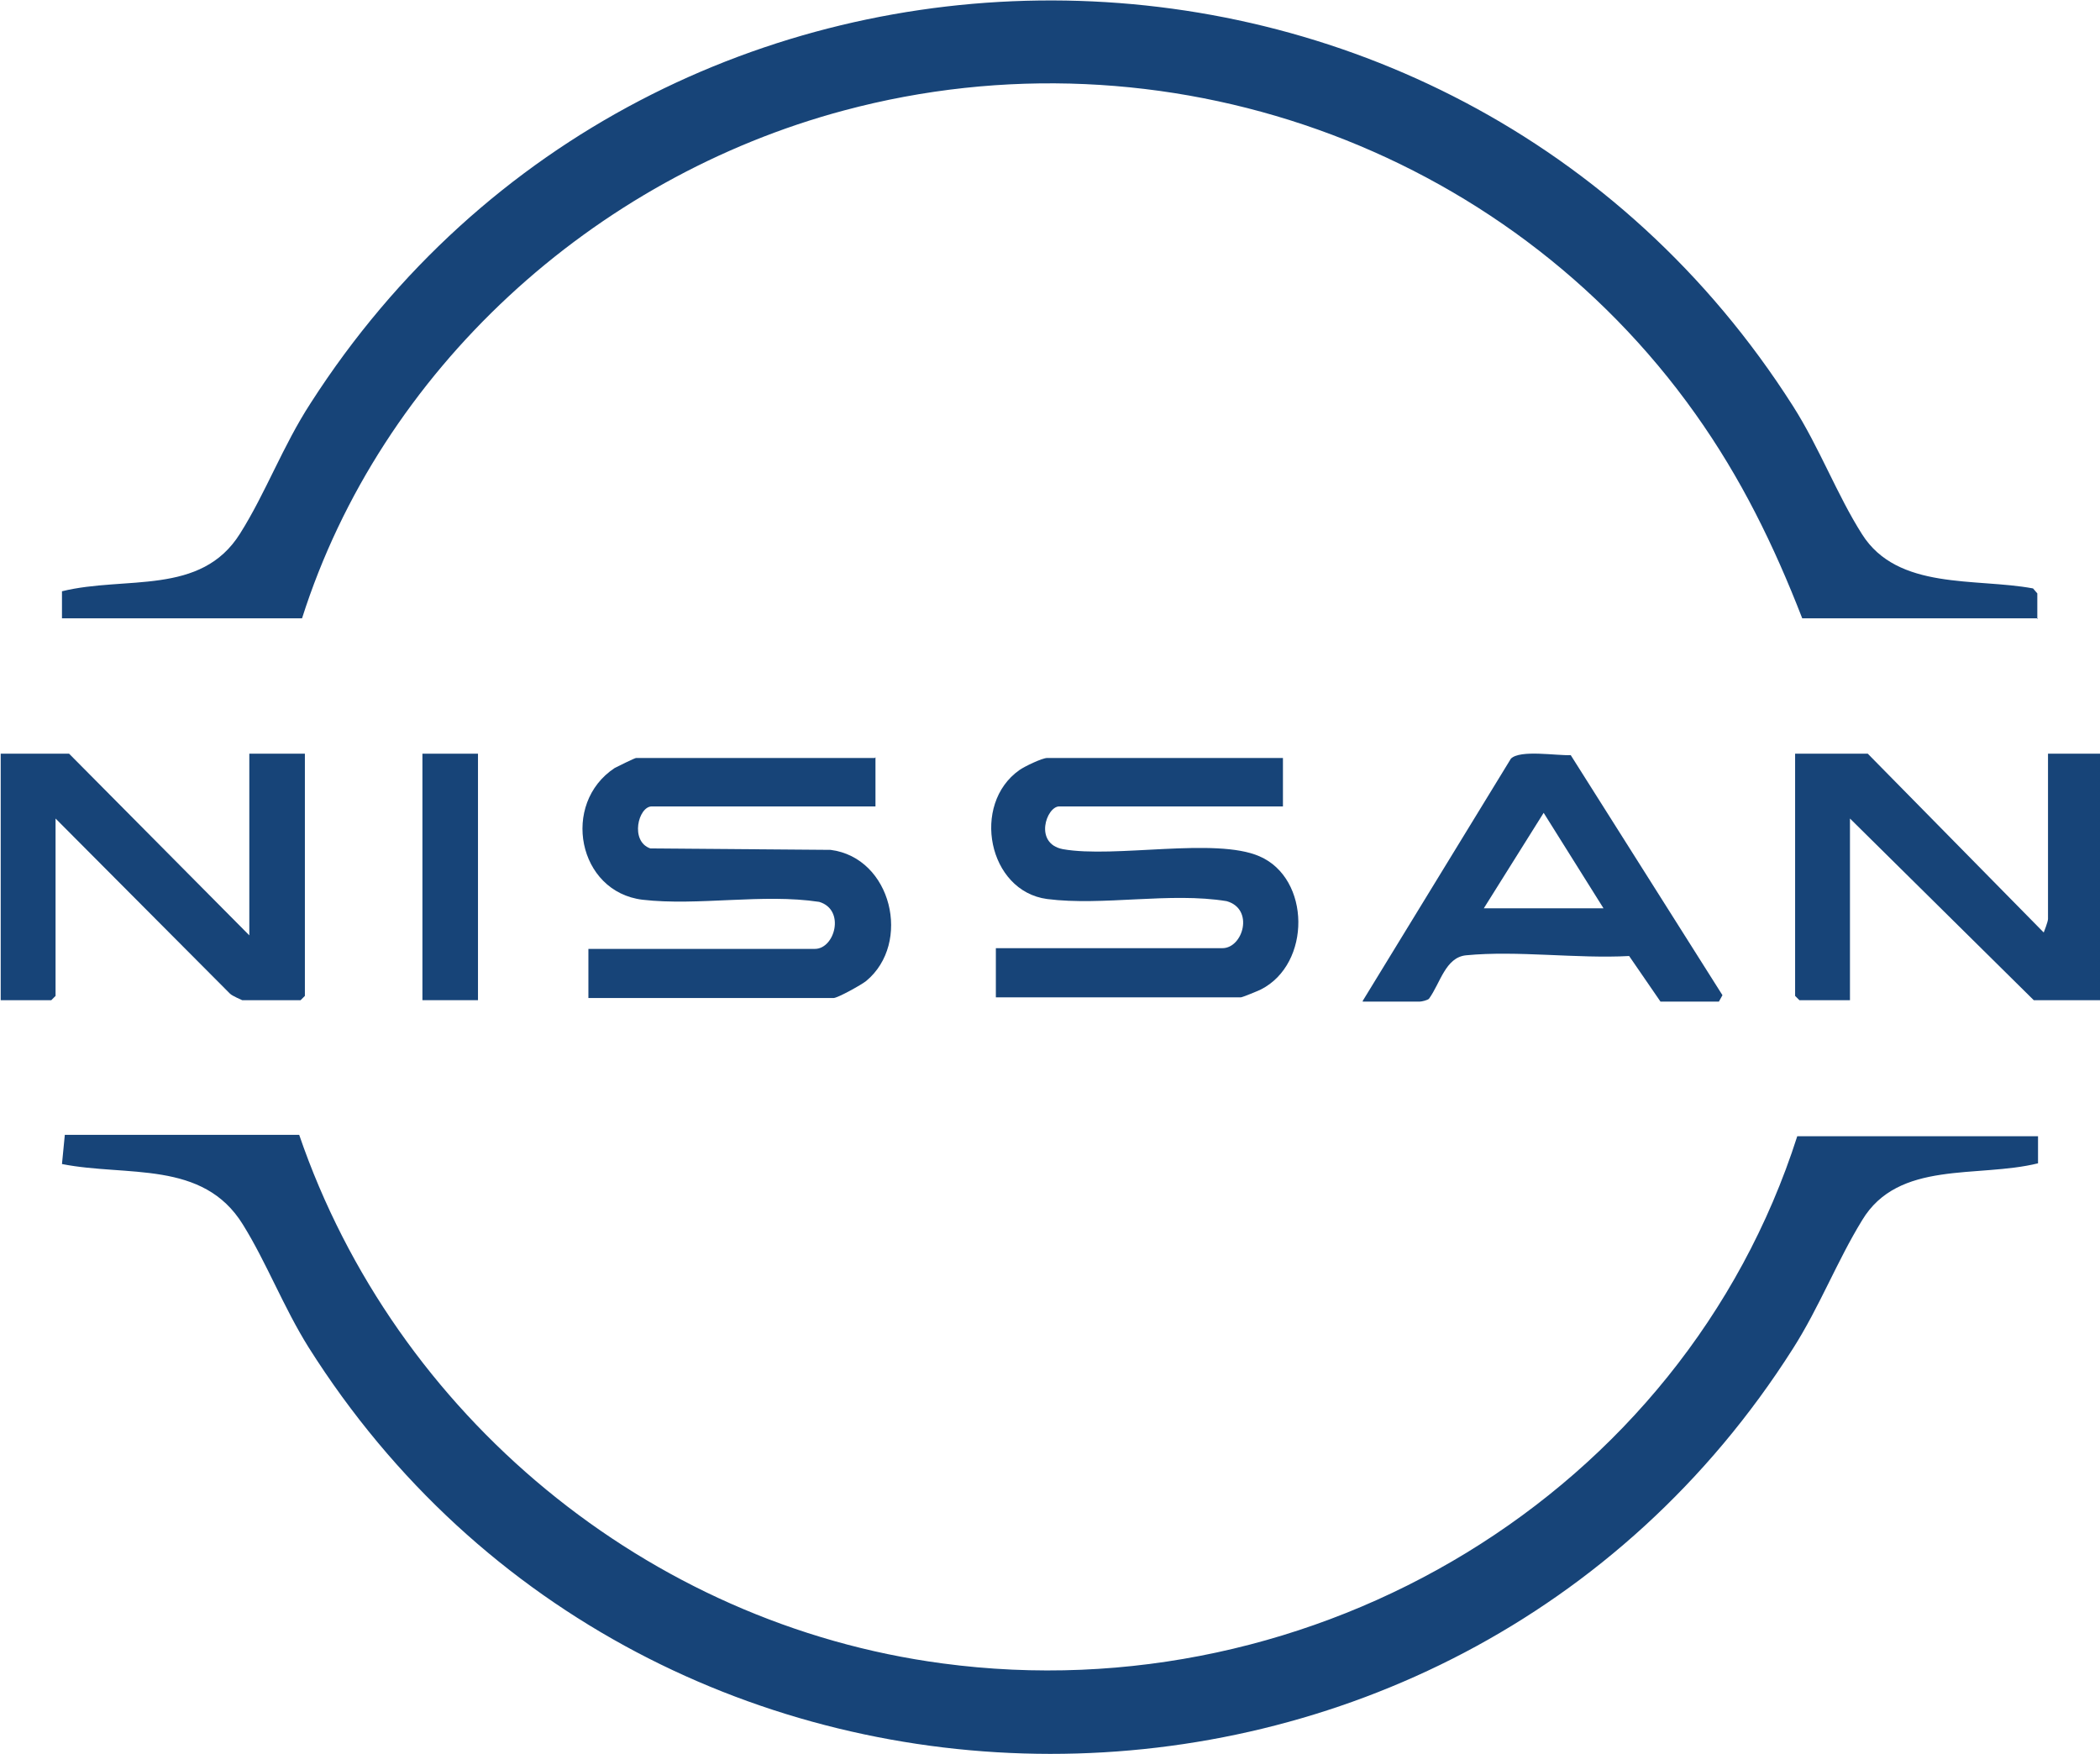
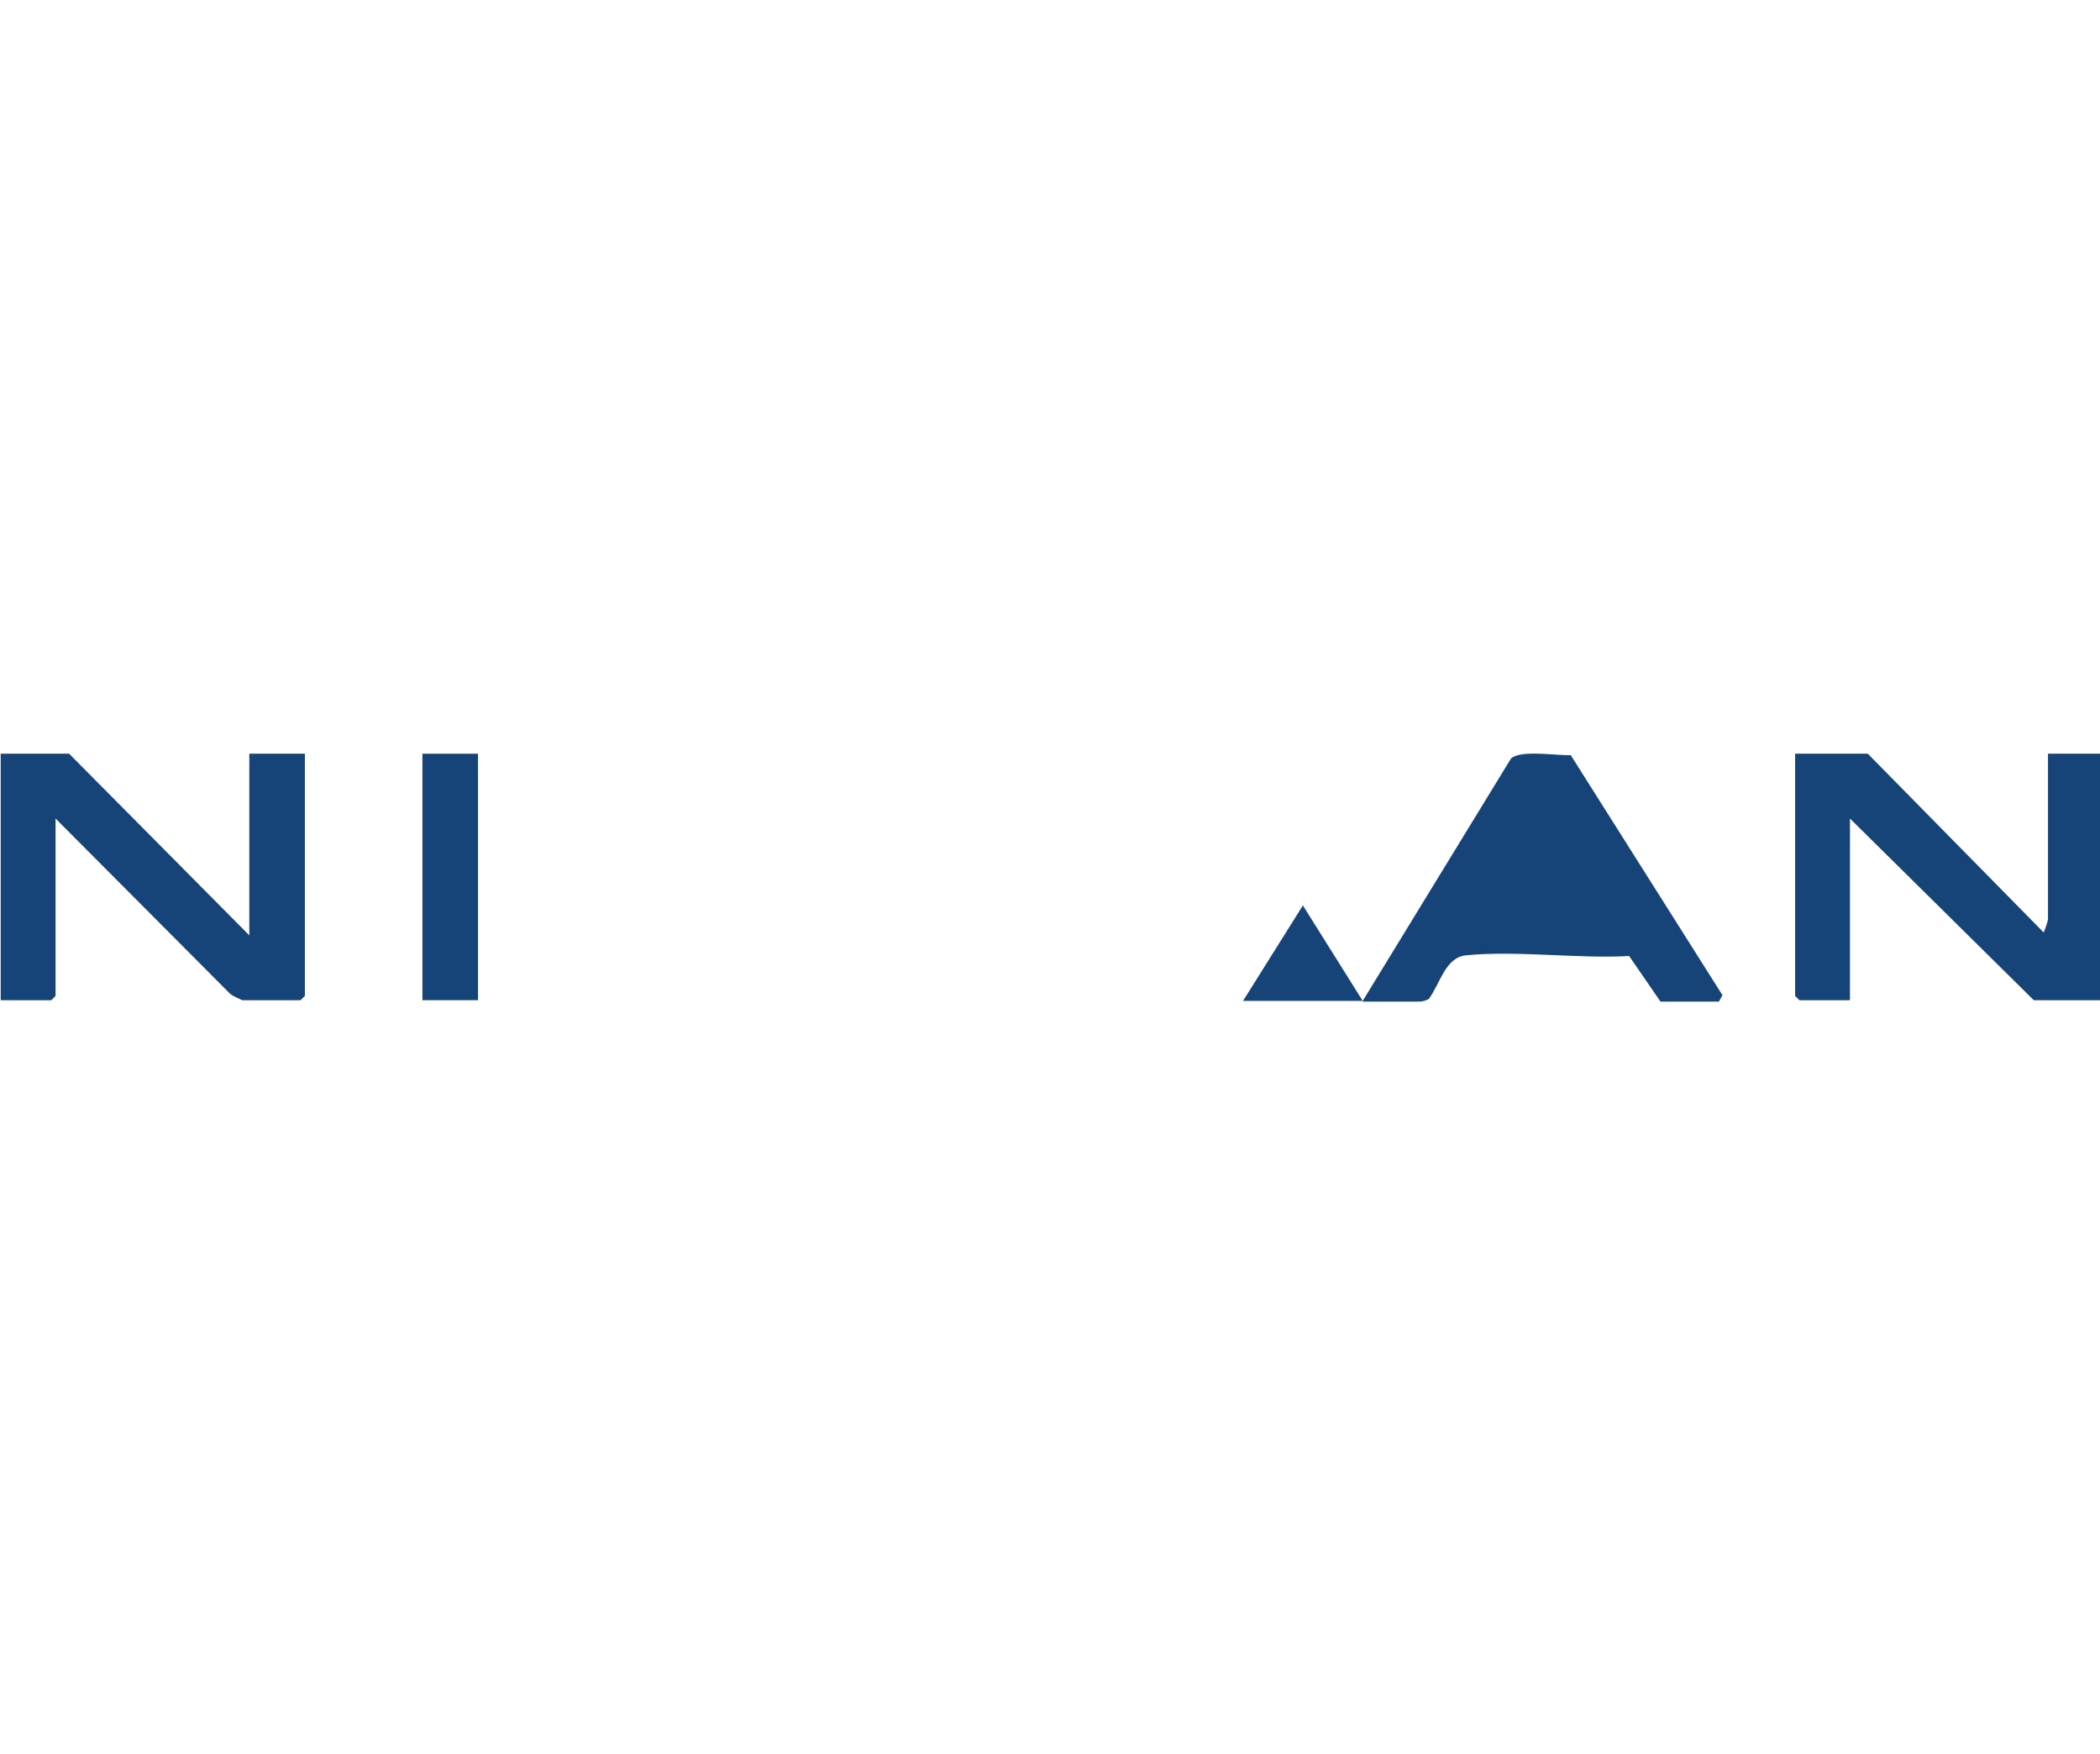
<svg xmlns="http://www.w3.org/2000/svg" id="uuid-3ae8f1d5-9cb5-4c4b-b9ab-3e6e81ab2e26" data-name="Layer 2" viewBox="0 0 29.48 24.62">
  <defs>
    <style>
      .uuid-48947fe4-6219-4a0f-996e-71b762b202e7 {
        fill: #174478;
      }
    </style>
  </defs>
  <g id="uuid-925e8517-019f-4992-ad10-1786c6428bb4" data-name="Layer 1">
    <g id="uuid-a5be1eb4-3387-46e2-8e41-e867a3b06d8d" data-name="TvoNsy">
      <g>
-         <path class="uuid-48947fe4-6219-4a0f-996e-71b762b202e7" d="M25.23,15.95h3.38v.38c-.85.21-1.96-.05-2.47.8-.35.57-.6,1.22-.97,1.8-4.82,7.59-16.04,7.59-20.84-.02-.35-.56-.59-1.19-.92-1.72-.56-.91-1.63-.67-2.54-.85l.04-.41h3.29c1.35,3.94,4.89,6.87,9.03,7.42,5.22.7,10.39-2.37,12-7.4Z" />
-         <path class="uuid-48947fe4-6219-4a0f-996e-71b762b202e7" d="M28.61,8.68h-3.31c-.4-1.03-.86-1.97-1.5-2.87C21.13,2.05,16.33.35,11.85,1.55c-3.52.94-6.5,3.64-7.61,7.13H.87v-.38c.89-.22,1.95.07,2.5-.81.36-.57.6-1.23.99-1.83,4.85-7.56,15.99-7.53,20.81.04.37.58.62,1.25.97,1.8.5.79,1.59.61,2.4.76l.06.07v.36Z" />
-         <path class="uuid-48947fe4-6219-4a0f-996e-71b762b202e7" d="M12.29,10.63v.69h-3.14c-.19,0-.31.49-.02.59l2.53.02c.86.11,1.14,1.31.5,1.84-.06.05-.4.24-.46.24h-3.44v-.69h3.18c.28,0,.43-.55.06-.66-.79-.12-1.7.06-2.48-.03-.91-.11-1.15-1.35-.39-1.85.04-.02.28-.14.3-.14h3.35Z" />
-         <path class="uuid-48947fe4-6219-4a0f-996e-71b762b202e7" d="M18.01,10.63v.69h-3.14c-.18,0-.36.52.05.6.73.13,2.14-.17,2.76.1.72.31.73,1.51.02,1.87-.04.02-.26.11-.28.11h-3.44v-.69h3.18c.29,0,.45-.55.06-.66-.79-.13-1.74.07-2.52-.03-.83-.11-1.07-1.33-.39-1.81.07-.05.32-.17.39-.17h3.31Z" />
        <path class="uuid-48947fe4-6219-4a0f-996e-71b762b202e7" d="M.97,10.58l2.53,2.55v-2.55h.78v3.4l-.06.06h-.82s-.14-.06-.17-.09l-2.45-2.46v2.49l-.06.06h-.71v-3.46h.97Z" />
        <path class="uuid-48947fe4-6219-4a0f-996e-71b762b202e7" d="M28.74,10.58h.74v3.46h-.93l-2.58-2.55v2.55h-.71l-.06-.06v-3.4h1.02l2.47,2.51s.06-.15.06-.19v-2.32Z" />
-         <path class="uuid-48947fe4-6219-4a0f-996e-71b762b202e7" d="M19.13,14.05l2.08-3.4c.13-.13.64-.04.84-.05l2.13,3.37-.05.09h-.82l-.44-.64c-.73.04-1.57-.08-2.29-.01-.29.03-.36.39-.52.61-.02.02-.1.04-.13.04h-.8ZM22.51,12.75l-.84-1.34-.84,1.34h1.69Z" />
+         <path class="uuid-48947fe4-6219-4a0f-996e-71b762b202e7" d="M19.13,14.05l2.08-3.4c.13-.13.64-.04.84-.05l2.13,3.37-.05.09h-.82l-.44-.64c-.73.04-1.57-.08-2.29-.01-.29.03-.36.39-.52.61-.02.02-.1.04-.13.04h-.8Zl-.84-1.34-.84,1.34h1.69Z" />
        <rect class="uuid-48947fe4-6219-4a0f-996e-71b762b202e7" x="5.93" y="10.58" width=".78" height="3.46" />
      </g>
    </g>
  </g>
</svg>